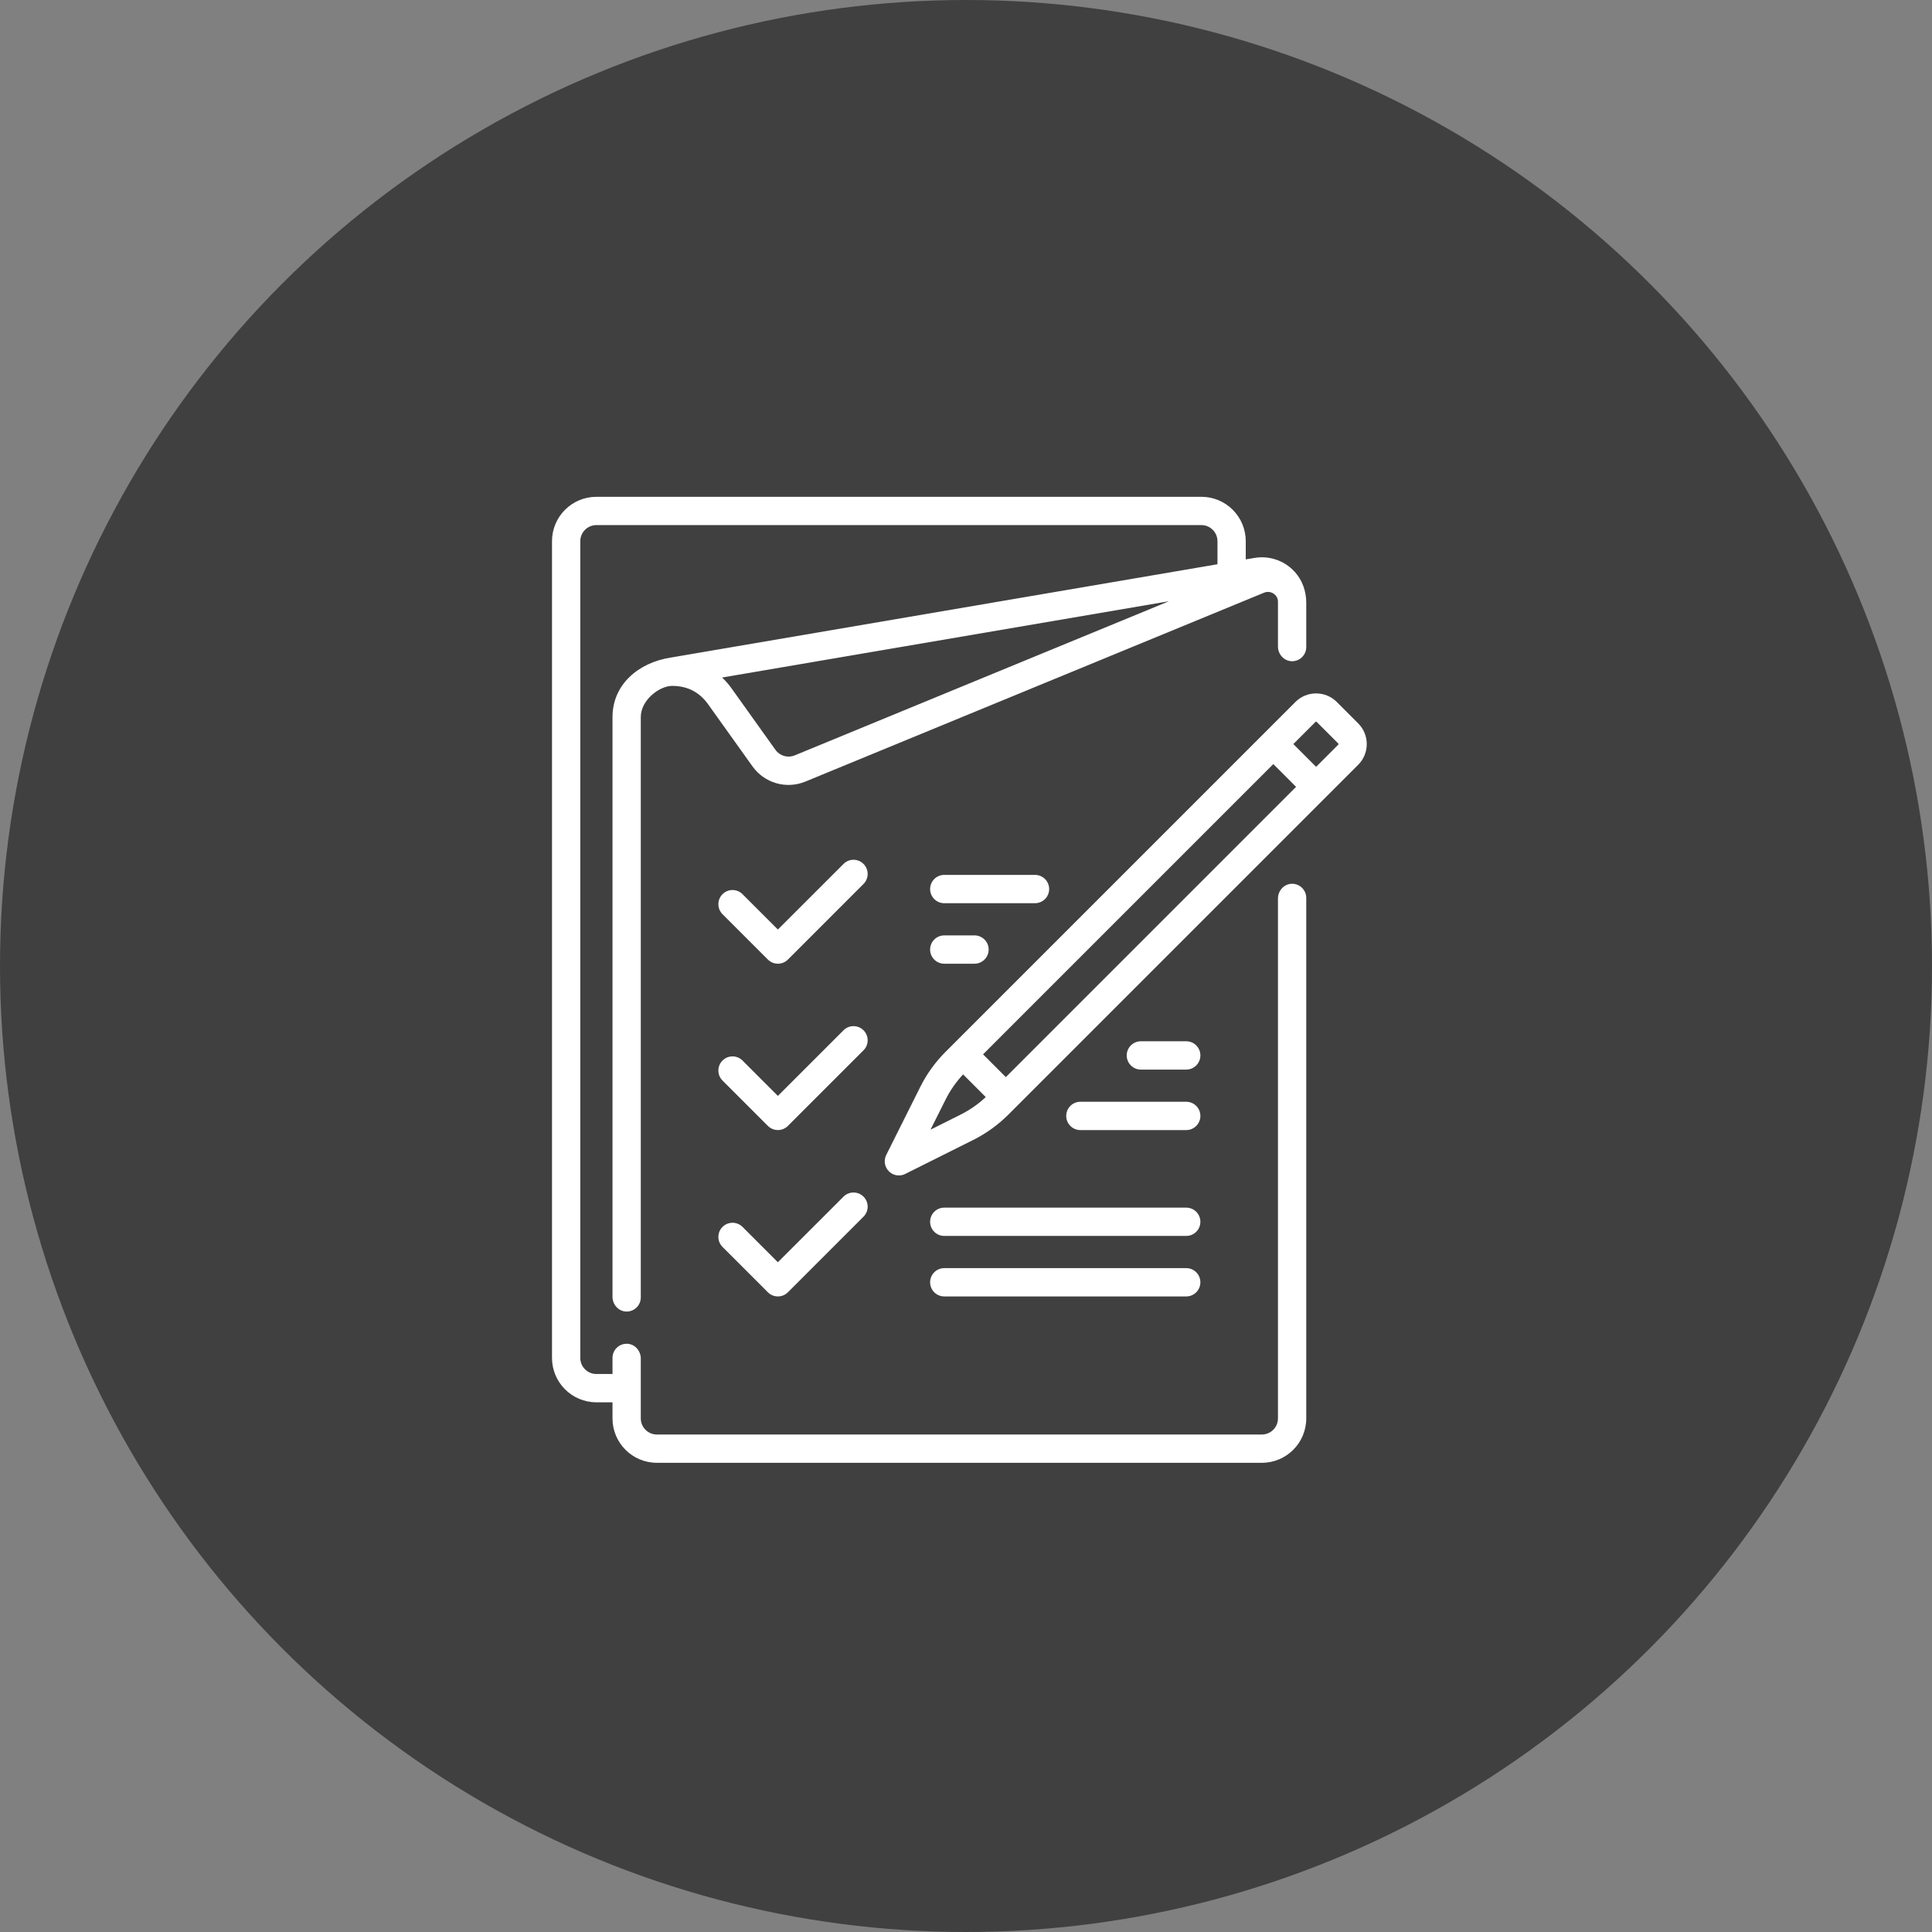
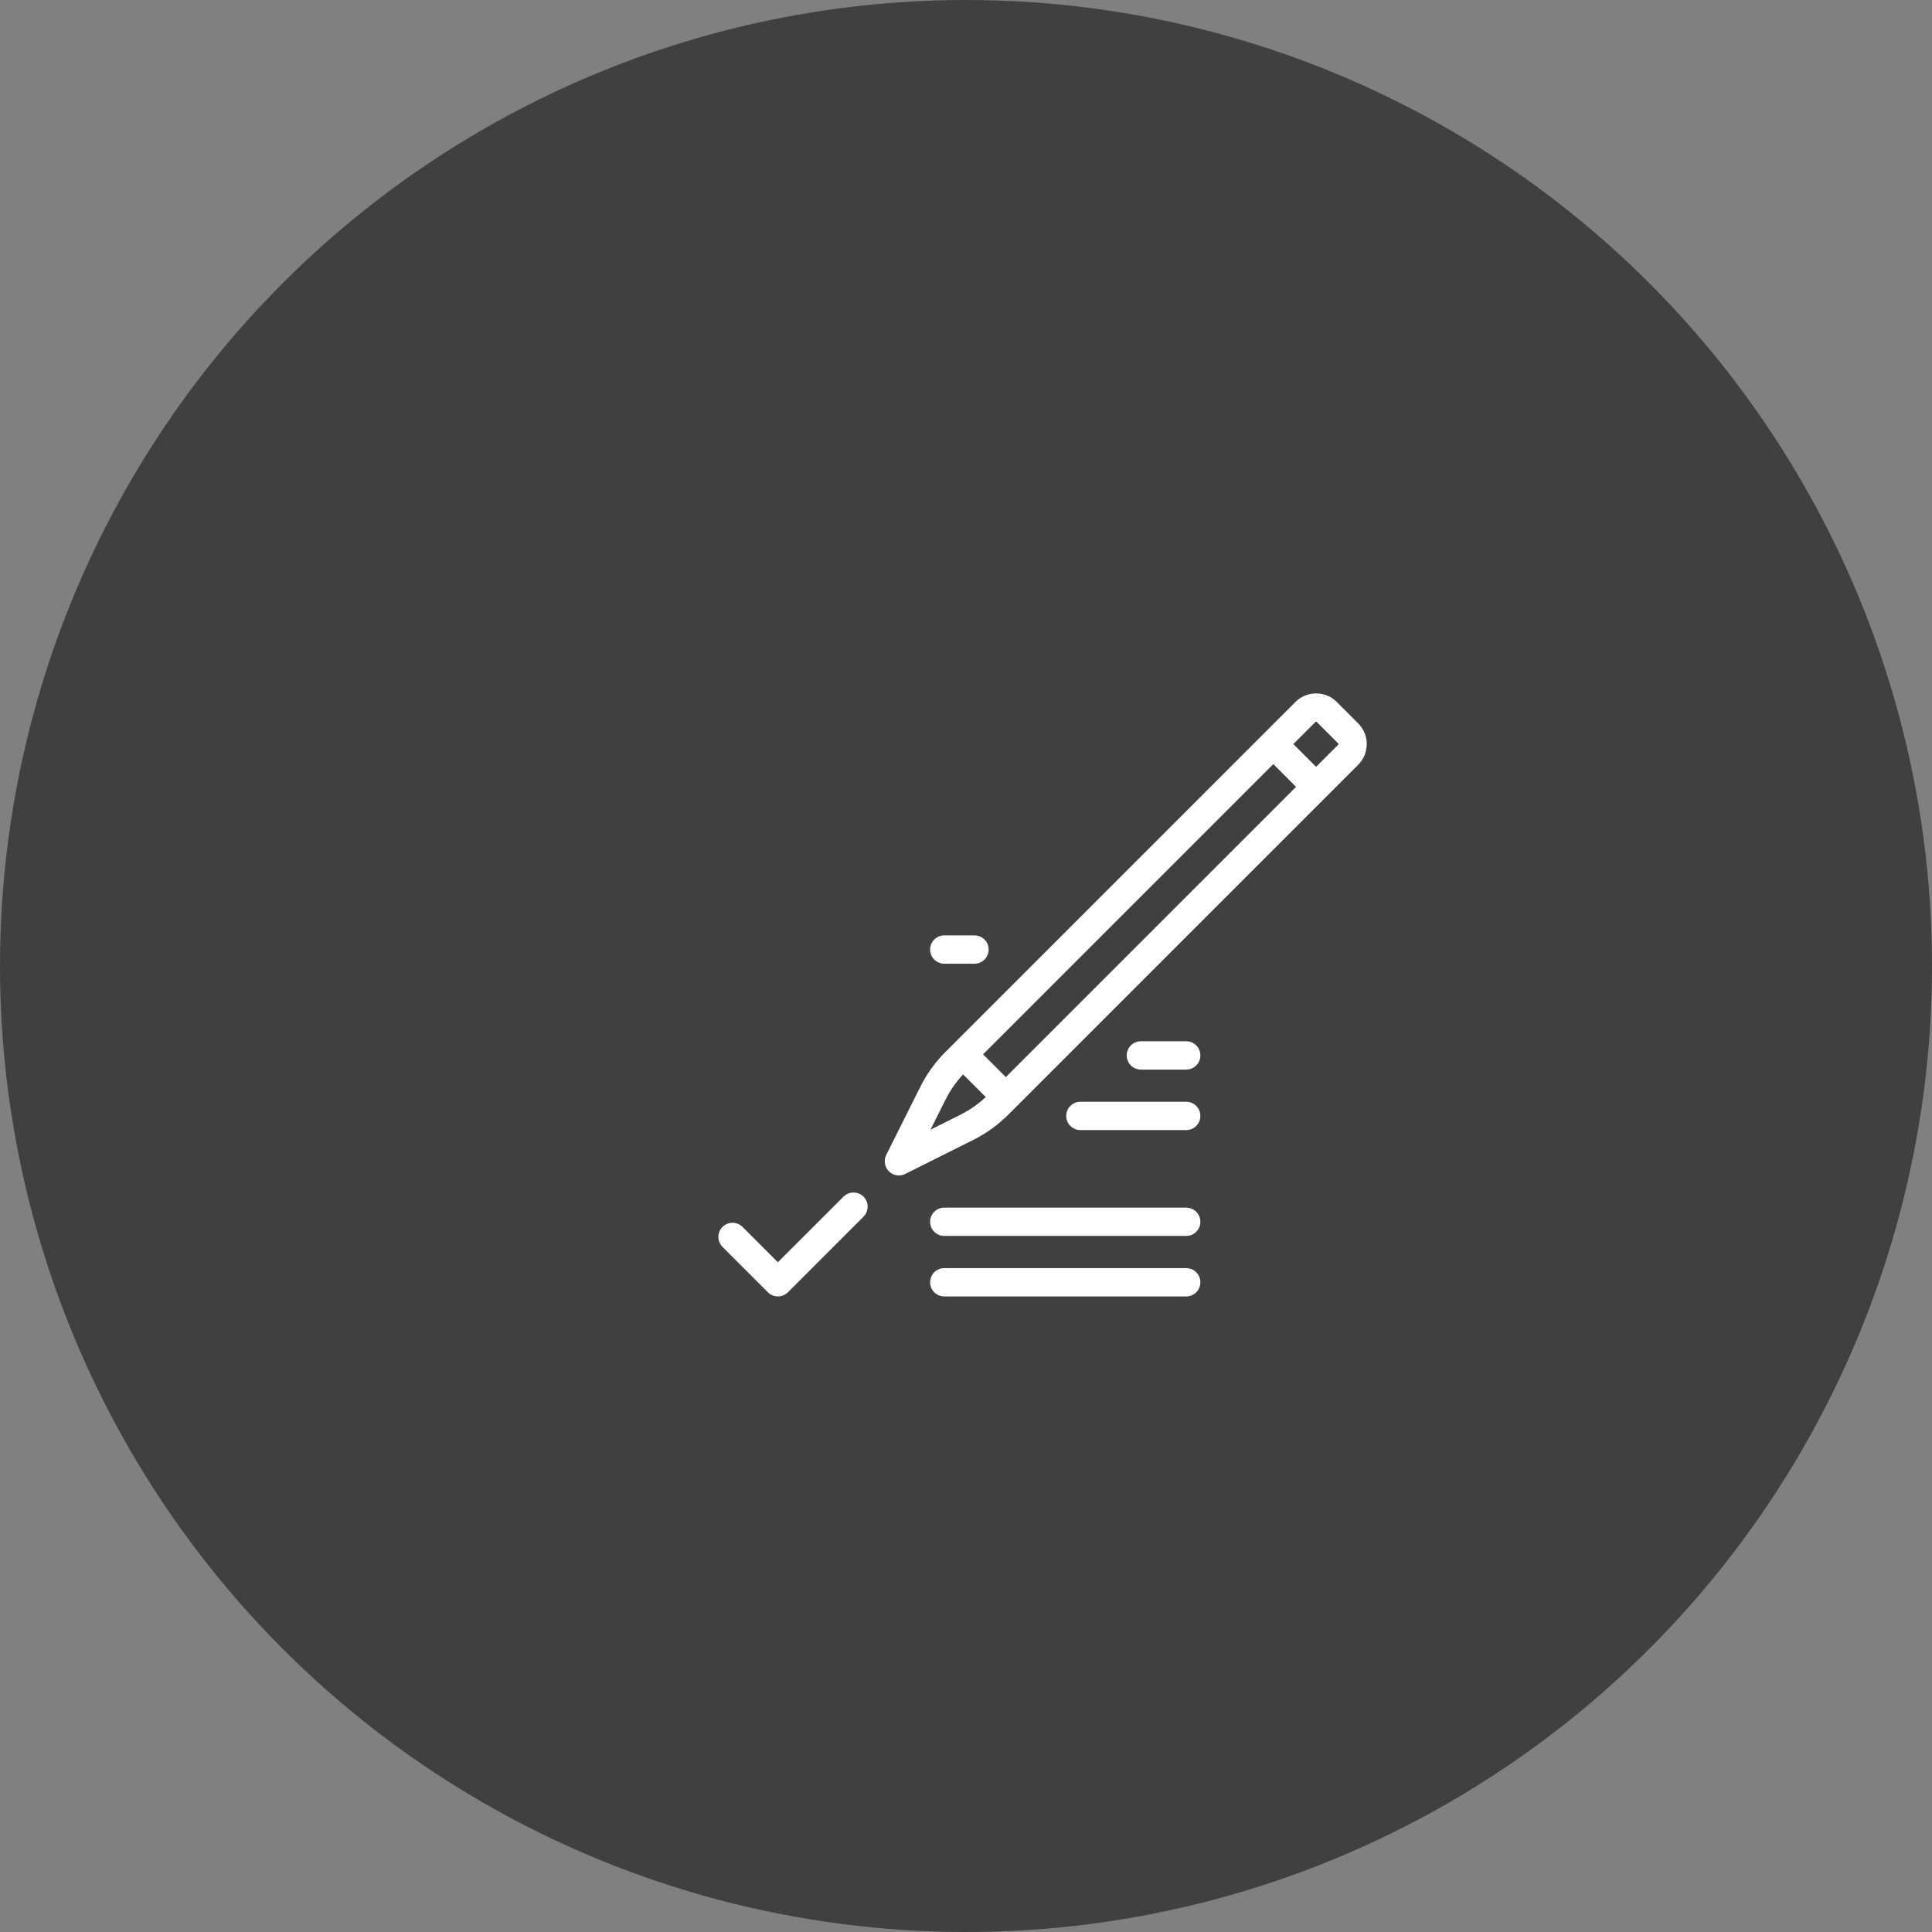
<svg xmlns="http://www.w3.org/2000/svg" width="70" height="70" viewBox="0 0 70 70" fill="none">
  <rect x="0" y="0" width="70" height="70" fill="#808080" stroke="none" />
  <circle cx="35" cy="35" r="35" fill="#404040" />
-   <path d="M46.8 32.021C46.519 32.029 46.303 32.274 46.303 32.555V51.391C46.303 51.714 46.042 51.975 45.72 51.975H23.8C23.478 51.975 23.217 51.714 23.217 51.391V49.221C23.217 48.94 23.001 48.695 22.72 48.687C22.43 48.678 22.192 48.911 22.192 49.2V49.783H21.609C21.287 49.783 21.025 49.522 21.025 49.2V19.609C21.025 19.287 21.287 19.025 21.609 19.025H43.528C43.85 19.025 44.111 19.287 44.111 19.609V20.444L24.297 23.826C23.118 24.011 22.192 24.81 22.192 25.982V46.986C22.192 47.267 22.408 47.511 22.689 47.52C22.979 47.529 23.217 47.296 23.217 47.007V25.982C23.217 25.347 23.913 24.851 24.349 24.851C24.945 24.851 25.361 25.104 25.664 25.528L27.262 27.764C27.698 28.376 28.489 28.603 29.183 28.317L45.8 21.474C46.034 21.378 46.301 21.543 46.303 21.796V21.801V23.423C46.303 23.704 46.519 23.949 46.8 23.957C47.09 23.966 47.328 23.733 47.328 23.445V21.833C47.328 21.423 47.186 21.021 46.91 20.718C46.534 20.308 45.986 20.123 45.449 20.215L45.136 20.268V19.609C45.136 18.72 44.416 18 43.528 18H21.609C20.72 18 20 18.72 20 19.609V49.199C20 50.088 20.72 50.808 21.609 50.808H22.192V51.391C22.192 52.28 22.912 53 23.8 53H45.72C46.608 53 47.328 52.28 47.328 51.391V32.533C47.328 32.245 47.09 32.012 46.8 32.021ZM28.793 27.369C28.541 27.472 28.255 27.39 28.096 27.168L26.499 24.932C26.399 24.792 26.286 24.664 26.163 24.548L42.357 21.783L28.793 27.369Z" fill="white" />
  <path d="M49.52 26.959C49.52 26.676 49.41 26.41 49.209 26.209L48.435 25.434C48.234 25.234 47.968 25.124 47.685 25.124C47.401 25.124 47.135 25.234 46.935 25.434L34.259 38.11C33.886 38.483 33.577 38.911 33.342 39.383L32.11 41.846C32.011 42.044 32.05 42.282 32.206 42.438C32.304 42.537 32.435 42.588 32.568 42.588C32.646 42.588 32.725 42.571 32.797 42.534L35.261 41.303C35.733 41.067 36.161 40.758 36.534 40.385L49.21 27.709C49.41 27.509 49.52 27.243 49.52 26.959ZM36.443 39.026L35.618 38.201L46.135 27.684L46.959 28.509L36.443 39.026ZM34.803 40.385L33.715 40.929L34.259 39.842C34.426 39.507 34.64 39.2 34.895 38.928L35.716 39.749C35.444 40.004 35.137 40.218 34.803 40.385ZM48.484 26.984L47.685 27.784L46.86 26.959L47.66 26.159C47.662 26.157 47.67 26.149 47.685 26.149C47.699 26.149 47.707 26.157 47.709 26.159L48.484 26.934C48.487 26.937 48.495 26.945 48.495 26.959C48.495 26.974 48.487 26.982 48.484 26.984Z" fill="white" />
-   <path d="M31.287 31.302C31.087 31.101 30.762 31.101 30.562 31.302L28.184 33.679L26.903 32.398C26.703 32.197 26.378 32.197 26.178 32.398C25.978 32.598 25.978 32.922 26.178 33.123L27.822 34.767C27.922 34.867 28.053 34.917 28.184 34.917C28.316 34.917 28.447 34.867 28.547 34.767L31.287 32.027C31.487 31.826 31.487 31.502 31.287 31.302Z" fill="white" />
-   <path d="M38.013 32.212C38.013 31.929 37.783 31.699 37.5 31.699H34.212C33.929 31.699 33.7 31.929 33.7 32.212C33.7 32.495 33.929 32.725 34.212 32.725H37.5C37.783 32.725 38.013 32.495 38.013 32.212Z" fill="white" />
  <path d="M34.212 33.891C33.929 33.891 33.7 34.121 33.7 34.404C33.7 34.687 33.929 34.917 34.212 34.917H35.308C35.591 34.917 35.821 34.687 35.821 34.404C35.821 34.121 35.591 33.891 35.308 33.891H34.212Z" fill="white" />
  <path d="M42.98 38.753C43.263 38.753 43.492 38.523 43.492 38.24C43.492 37.957 43.263 37.727 42.98 37.727H41.336C41.053 37.727 40.823 37.957 40.823 38.24C40.823 38.523 41.053 38.753 41.336 38.753H42.98Z" fill="white" />
  <path d="M38.631 40.432C38.631 40.715 38.861 40.945 39.144 40.945H42.98C43.263 40.945 43.492 40.715 43.492 40.432C43.492 40.149 43.263 39.919 42.98 39.919H39.144C38.861 39.919 38.631 40.149 38.631 40.432Z" fill="white" />
-   <path d="M31.287 37.329C31.087 37.129 30.762 37.129 30.562 37.329L28.184 39.707L26.903 38.425C26.703 38.225 26.378 38.225 26.178 38.425C25.978 38.626 25.978 38.95 26.178 39.15L27.822 40.794C27.918 40.89 28.049 40.944 28.184 40.944C28.32 40.944 28.451 40.89 28.547 40.794L31.287 38.054C31.487 37.854 31.487 37.53 31.287 37.329Z" fill="white" />
  <path d="M30.562 43.357L28.184 45.734L26.903 44.453C26.703 44.253 26.378 44.253 26.178 44.453C25.978 44.653 25.978 44.978 26.178 45.178L27.822 46.822C27.922 46.922 28.053 46.972 28.184 46.972C28.316 46.972 28.447 46.922 28.547 46.822L31.287 44.082C31.487 43.882 31.487 43.557 31.287 43.357C31.087 43.157 30.762 43.157 30.562 43.357Z" fill="white" />
  <path d="M33.7 44.268C33.7 44.551 33.929 44.78 34.212 44.78H42.98C43.263 44.78 43.492 44.551 43.492 44.268C43.492 43.984 43.263 43.755 42.98 43.755H34.212C33.929 43.755 33.7 43.984 33.7 44.268Z" fill="white" />
  <path d="M34.212 46.972H42.98C43.263 46.972 43.492 46.743 43.492 46.459C43.492 46.176 43.263 45.947 42.98 45.947H34.212C33.929 45.947 33.7 46.176 33.7 46.459C33.7 46.743 33.929 46.972 34.212 46.972Z" fill="white" />
</svg>